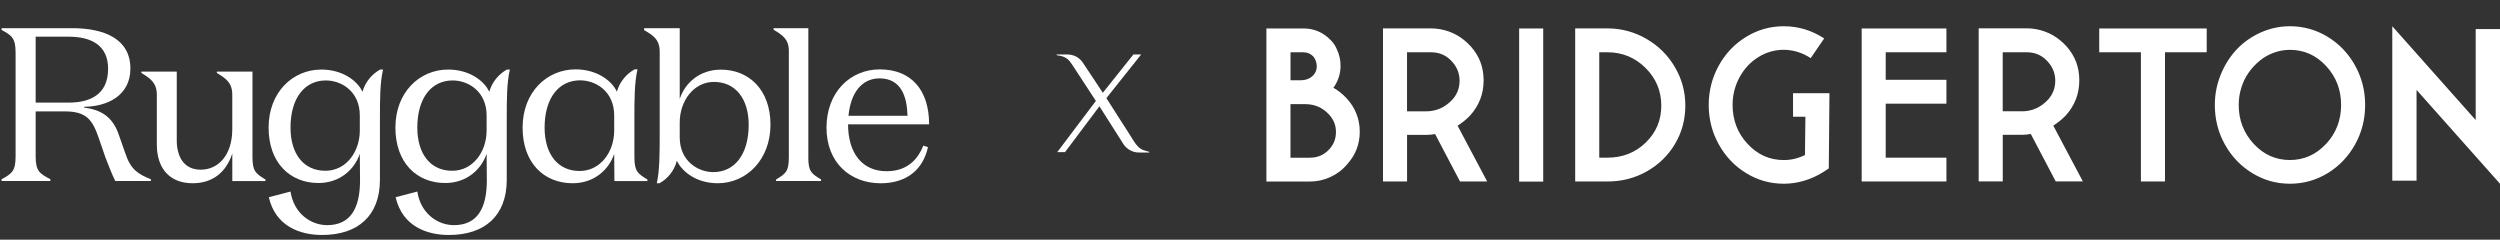
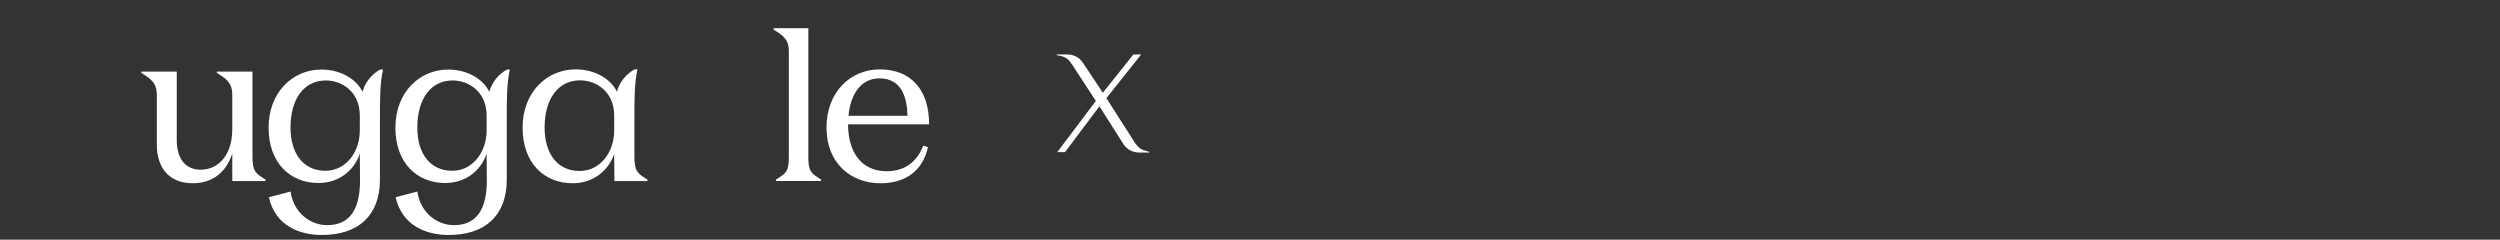
<svg xmlns="http://www.w3.org/2000/svg" width="459" height="44" viewBox="0 0 459 44" fill="none">
  <rect x="0" y="0" width="459" height="44" fill="#333333" stroke="none" />
  <g clip-path="url(#clip0_403_7156)">
-     <path d="M12.605 18.839C16.49 18.839 19.848 17.397 19.848 12.627C19.848 8.419 16.901 6.736 12.605 6.736H6.548V18.843H12.605V18.839ZM6.548 28.7C6.548 31.384 7.243 31.864 9.247 32.907V33.228H0.288V32.907C2.212 31.864 2.863 31.384 2.863 28.7V9.701C2.863 7.017 2.208 6.536 0.288 5.493V5.173H13.22C19.154 5.173 23.941 7.138 23.941 12.588C23.941 17.558 19.689 19.562 15.468 19.605V19.765C19.109 20.207 20.87 21.93 21.852 24.856L23.038 28.224C23.981 31.068 25.286 31.951 27.702 32.916V33.236H21.158C20.379 31.591 20.136 30.873 19.357 28.908L18.047 25.103C16.941 21.977 15.84 20.453 11.911 20.453H6.548V28.709V28.7Z" fill="white" />
    <path d="M32.453 25.769C32.453 28.54 33.604 31.154 36.851 31.154C40.099 31.154 42.647 28.462 42.647 23.717V17.406C42.647 15.155 41.457 14.393 39.811 13.389V13.146H46.351V28.739C46.351 31.47 46.926 31.834 48.736 32.959V33.241H42.652V28.176C41.502 31.713 38.953 33.643 35.374 33.643C31.139 33.643 28.794 30.912 28.794 26.531V17.406C28.794 15.155 27.56 14.393 25.958 13.389V13.146H32.453V25.765V25.769Z" fill="white" />
    <path d="M49.315 23.423C49.315 29.912 53.257 33.6 58.469 33.6C62.367 33.6 65.075 31.154 66.062 28.232L66.102 33.12C66.102 38.327 64.296 41.336 60.067 41.336C57.031 41.336 53.952 39.171 53.337 35.167L49.355 36.21C50.585 41.539 55.058 43.141 59.124 43.141C65.73 43.141 69.712 39.613 69.756 33.124V21.947C69.756 18.302 69.756 15.177 70.331 12.77H69.796C68.318 13.571 67.044 15.056 66.553 16.856C65.566 14.731 62.779 12.77 59 12.77C53.748 12.77 49.315 16.939 49.315 23.427V23.423ZM53.337 23.423C53.337 18.012 55.921 14.77 59.823 14.77C62.695 14.77 66.062 16.774 66.062 21.22V23.942C66.062 27.869 63.557 31.353 59.739 31.353C55.717 31.353 53.337 28.228 53.337 23.419V23.423Z" fill="white" />
    <path d="M72.597 23.423C72.597 29.912 76.539 33.6 81.751 33.6C85.649 33.6 88.357 31.154 89.343 28.232L89.383 33.12C89.383 38.327 87.578 41.336 83.348 41.336C80.313 41.336 77.234 39.171 76.618 35.167L72.636 36.21C73.867 41.539 78.34 43.141 82.406 43.141C89.011 43.141 92.993 39.613 93.038 33.124V21.947C93.038 18.302 93.038 15.177 93.613 12.77H93.078C91.6 13.571 90.326 15.056 89.834 16.856C88.848 14.731 86.06 12.77 82.282 12.77C77.03 12.77 72.597 16.939 72.597 23.427V23.423ZM76.618 23.423C76.618 18.012 79.202 14.77 83.105 14.77C85.976 14.77 89.343 16.774 89.343 21.22V23.942C89.343 27.869 86.839 31.353 83.021 31.353C78.999 31.353 76.618 28.228 76.618 23.419V23.423Z" fill="white" />
    <path d="M112.766 21.22C112.766 16.757 109.386 14.748 106.501 14.748C102.586 14.748 99.989 18.003 99.989 23.432C99.989 28.254 102.378 31.392 106.417 31.392C110.249 31.392 112.766 27.895 112.766 23.956V21.22ZM116.514 12.735H117.049C116.474 15.146 116.474 18.285 116.474 21.943V28.739C116.474 31.47 117.049 31.834 118.863 32.959V33.241H112.806L112.766 28.254C111.78 31.189 109.059 33.643 105.139 33.643C99.904 33.643 95.949 29.942 95.949 23.432C95.949 16.921 100.4 12.735 105.678 12.735C109.47 12.735 112.275 14.705 113.262 16.835C113.757 15.025 115.036 13.536 116.518 12.735H116.514Z" fill="white" />
-     <path d="M124.797 25.224C124.797 29.553 128.146 31.6 130.964 31.6C134.844 31.6 137.459 28.392 137.459 22.899C137.459 18.168 135.052 15.038 131.088 15.038C127.332 15.038 124.797 18.566 124.797 22.497V25.224ZM121.08 33.648H120.589C121.12 31.241 121.12 28.111 121.12 24.544V9.502C121.12 7.255 119.934 6.493 118.262 5.532V5.173H124.797V18.164C125.774 15.198 128.469 12.787 132.354 12.787C137.499 12.787 141.459 16.475 141.459 22.895C141.459 29.314 137.052 33.643 131.778 33.643C128.022 33.643 125.327 31.678 124.266 29.514C123.814 31.358 122.549 32.843 121.08 33.643V33.648Z" fill="white" />
    <path d="M148.405 28.864C148.405 31.509 148.981 31.869 150.75 32.955V33.236H142.486V32.955C144.251 31.873 144.831 31.514 144.831 28.864V9.342C144.831 7.138 143.596 6.415 142.034 5.454V5.173H148.41V28.864H148.405Z" fill="white" />
    <path d="M166.617 21.263C166.537 17.765 165.475 14.389 161.467 14.389C158.157 14.389 156.153 17.164 155.785 21.263H166.617ZM170.581 22.83H155.706C155.706 28.137 158.321 31.436 162.776 31.436C165.962 31.436 168.254 29.908 169.519 26.735L170.377 27.016C169.439 31.236 166.373 33.648 161.674 33.648C156.197 33.648 151.746 29.947 151.746 23.436C151.746 16.925 156.117 12.74 161.515 12.74C167.276 12.74 170.585 16.48 170.585 22.83H170.581Z" fill="white" />
-     <path d="M211 27.876V28H209.086C207.984 28 206.933 27.435 206.305 26.526L201.855 19.515L195.539 27.931H194.11L201.201 18.532C201.088 18.361 200.978 18.19 200.865 18.019C200.586 17.589 200.305 17.162 200.026 16.732C199.659 16.17 199.293 15.608 198.926 15.048C198.554 14.481 198.182 13.91 197.81 13.343C197.5 12.869 197.19 12.395 196.88 11.918C196.615 11.516 196.339 11.102 195.947 10.807C195.542 10.499 195.034 10.306 194.53 10.226L194 10.127V10.003H195.993C197.12 10.003 198.146 10.543 198.774 11.452L202.48 17.032L208.092 10H209.52L203.134 18.016C203.247 18.195 203.36 18.372 203.475 18.551C203.763 19.003 204.053 19.457 204.34 19.909C204.726 20.518 205.115 21.125 205.501 21.734C206.327 23.032 207.184 24.313 207.99 25.622C208.328 26.173 208.689 26.735 209.205 27.148C209.402 27.306 209.619 27.438 209.856 27.532C210.231 27.675 210.611 27.763 211 27.876Z" fill="white" />
+     <path d="M211 27.876V28H209.086C207.984 28 206.933 27.435 206.305 26.526L201.855 19.515L195.539 27.931H194.11L201.201 18.532C201.088 18.361 200.978 18.19 200.865 18.019C200.586 17.589 200.305 17.162 200.026 16.732C199.659 16.17 199.293 15.608 198.926 15.048C197.5 12.869 197.19 12.395 196.88 11.918C196.615 11.516 196.339 11.102 195.947 10.807C195.542 10.499 195.034 10.306 194.53 10.226L194 10.127V10.003H195.993C197.12 10.003 198.146 10.543 198.774 11.452L202.48 17.032L208.092 10H209.52L203.134 18.016C203.247 18.195 203.36 18.372 203.475 18.551C203.763 19.003 204.053 19.457 204.34 19.909C204.726 20.518 205.115 21.125 205.501 21.734C206.327 23.032 207.184 24.313 207.99 25.622C208.328 26.173 208.689 26.735 209.205 27.148C209.402 27.306 209.619 27.438 209.856 27.532C210.231 27.675 210.611 27.763 211 27.876Z" fill="white" />
  </g>
-   <path d="M244.787 16.105C244.843 16.076 244.905 15.996 244.989 15.867C245.742 14.714 246.125 13.445 246.125 12.054C246.125 11.038 245.909 10.058 245.477 9.121C245.233 8.509 244.885 7.954 244.425 7.478C243.023 5.972 241.309 5.222 239.28 5.222H232.512V33.329H240.493C241.818 33.329 243.086 33.048 244.299 32.486C245.512 31.923 246.544 31.131 247.38 30.114C248.893 28.428 249.652 26.446 249.652 24.169C249.652 21.892 248.83 19.722 247.178 17.986C246.446 17.207 245.651 16.58 244.787 16.097V16.105ZM236.931 9.597H239.28C240.033 9.597 240.674 9.878 241.183 10.44C241.239 10.519 241.281 10.584 241.302 10.62C241.33 10.664 241.357 10.707 241.385 10.764C241.413 10.815 241.441 10.873 241.469 10.923C241.657 11.327 241.755 11.737 241.755 12.17C241.755 12.681 241.622 13.135 241.35 13.532C240.758 14.332 239.908 14.735 238.799 14.735H236.938V9.597H236.931ZM244.104 27.347C243.156 28.421 241.957 28.954 240.5 28.954H236.931V19.117H239.608C241.364 19.117 242.821 19.744 243.985 21.005C244.85 21.913 245.282 22.987 245.282 24.219C245.282 25.452 244.892 26.468 244.104 27.354V27.347ZM269.839 21.286C271.54 19.441 272.39 17.272 272.39 14.779C272.39 12.285 271.61 10.31 270.041 8.516C269.665 8.112 269.268 7.738 268.849 7.392C268.431 7.046 267.985 6.736 267.511 6.469C267.037 6.203 266.535 5.972 266.012 5.785C265.483 5.597 264.953 5.46 264.409 5.359C263.865 5.266 263.315 5.215 262.75 5.215H253.918V33.322H258.338V24.767H261.823C262.388 24.767 262.945 24.717 263.482 24.608L268.062 33.322H273.046L267.616 23.081C268.452 22.547 269.198 21.942 269.846 21.272L269.839 21.286ZM261.816 20.443H258.331V9.597H262.75C264.346 9.597 265.657 10.202 266.682 11.406C267.546 12.393 267.978 13.532 267.978 14.822C267.978 16.184 267.518 17.366 266.598 18.353C265.274 19.744 263.677 20.443 261.816 20.443ZM278.915 33.336H283.334V5.222H278.915V33.329V33.336ZM302.273 7.125C300.071 5.857 297.687 5.215 295.122 5.215H289.204V33.322H295.122C297.743 33.322 300.147 32.709 302.336 31.477C304.525 30.244 306.254 28.565 307.522 26.439C308.791 24.313 309.425 21.964 309.425 19.391C309.425 16.818 308.784 14.483 307.501 12.307C306.219 10.123 304.476 8.401 302.273 7.125ZM302.155 26.18C300.252 28.024 297.903 28.947 295.122 28.947H293.623V9.597H295.122C297.847 9.597 300.182 10.555 302.113 12.465C304.044 14.382 305.013 16.688 305.013 19.391C305.013 22.093 304.058 24.328 302.155 26.18ZM329.201 21.438H331.473L331.39 28.464C330.149 29.077 328.852 29.387 327.5 29.387C324.907 29.387 322.69 28.399 320.857 26.417C319.017 24.436 318.104 22.057 318.104 19.268C318.104 17.445 318.529 15.752 319.379 14.188C320.23 12.624 321.38 11.391 322.823 10.491C324.266 9.597 325.827 9.143 327.5 9.143C329.173 9.143 330.902 9.655 332.442 10.671L334.917 7.06C332.644 5.568 330.17 4.819 327.5 4.819C325.011 4.819 322.711 5.467 320.592 6.765C318.473 8.062 316.793 9.82 315.566 12.047C314.339 14.267 313.719 16.681 313.719 19.276C313.719 21.87 314.333 24.284 315.566 26.504C316.793 28.724 318.473 30.489 320.592 31.786C322.711 33.084 325.018 33.732 327.5 33.732C329.981 33.732 332.498 33.012 334.791 31.563L335.767 30.922L335.886 17.106H329.201V21.445V21.438ZM341.804 33.322H357.362V28.947H346.216V19.03H357.362V14.656H346.216V9.597H357.362V5.222H341.804V33.329V33.322ZM379.208 21.272C380.909 19.427 381.759 17.258 381.759 14.764C381.759 12.271 380.978 10.296 379.41 8.502C379.033 8.098 378.636 7.723 378.218 7.377C377.8 7.031 377.354 6.721 376.88 6.455C376.406 6.188 375.904 5.958 375.381 5.77C374.851 5.583 374.321 5.446 373.778 5.345C373.234 5.251 372.683 5.201 372.119 5.201H363.287V33.307H367.706V24.753H371.192C371.756 24.753 372.314 24.702 372.851 24.594L377.43 33.307H382.414L376.984 23.066C377.821 22.533 378.566 21.928 379.215 21.257L379.208 21.272ZM371.185 20.429H367.699V9.597H372.119C373.715 9.597 375.025 10.202 376.05 11.406C376.914 12.393 377.347 13.532 377.347 14.822C377.347 16.184 376.887 17.366 375.966 18.353C374.642 19.744 373.046 20.443 371.185 20.443V20.429ZM385.412 9.59H393.072V33.322H397.492V9.597H405.152V5.222H385.419V9.597L385.412 9.59ZM427.333 6.736C425.207 5.46 422.906 4.819 420.418 4.819C418.557 4.819 416.772 5.201 415.071 5.965C413.371 6.729 411.907 7.759 410.673 9.056C409.446 10.354 408.463 11.896 407.738 13.676C407.006 15.456 406.644 17.323 406.644 19.276C406.644 21.899 407.257 24.313 408.491 26.526C409.718 28.731 411.398 30.489 413.517 31.786C415.636 33.084 417.943 33.732 420.425 33.732C422.906 33.732 425.214 33.091 427.333 31.808C429.452 30.525 431.132 28.767 432.379 26.547C433.62 24.328 434.24 21.906 434.24 19.276C434.24 16.645 433.62 14.231 432.379 12.004C431.139 9.784 429.452 8.026 427.333 6.743V6.736ZM427.068 26.41C425.227 28.392 423.018 29.379 420.425 29.379C417.832 29.379 415.615 28.392 413.782 26.41C411.942 24.428 411.028 22.05 411.028 19.261C411.028 18.166 411.189 17.099 411.516 16.069C411.844 15.038 412.29 14.116 412.876 13.301C413.454 12.487 414.13 11.759 414.904 11.132C415.671 10.505 416.535 10.015 417.497 9.669C418.459 9.323 419.435 9.15 420.432 9.15C423.025 9.15 425.241 10.137 427.075 12.119C428.915 14.101 429.828 16.487 429.828 19.268C429.828 22.05 428.908 24.436 427.075 26.417L427.068 26.41ZM454.539 5.338V22.043L439.224 4.819V33.17H443.679V16.508L459 33.732V5.338H454.546H454.539Z" fill="white" />
  <defs>
    <clipPath id="clip0_403_7156">
      <rect width="228.898" height="43.37" fill="white" />
    </clipPath>
  </defs>
</svg>